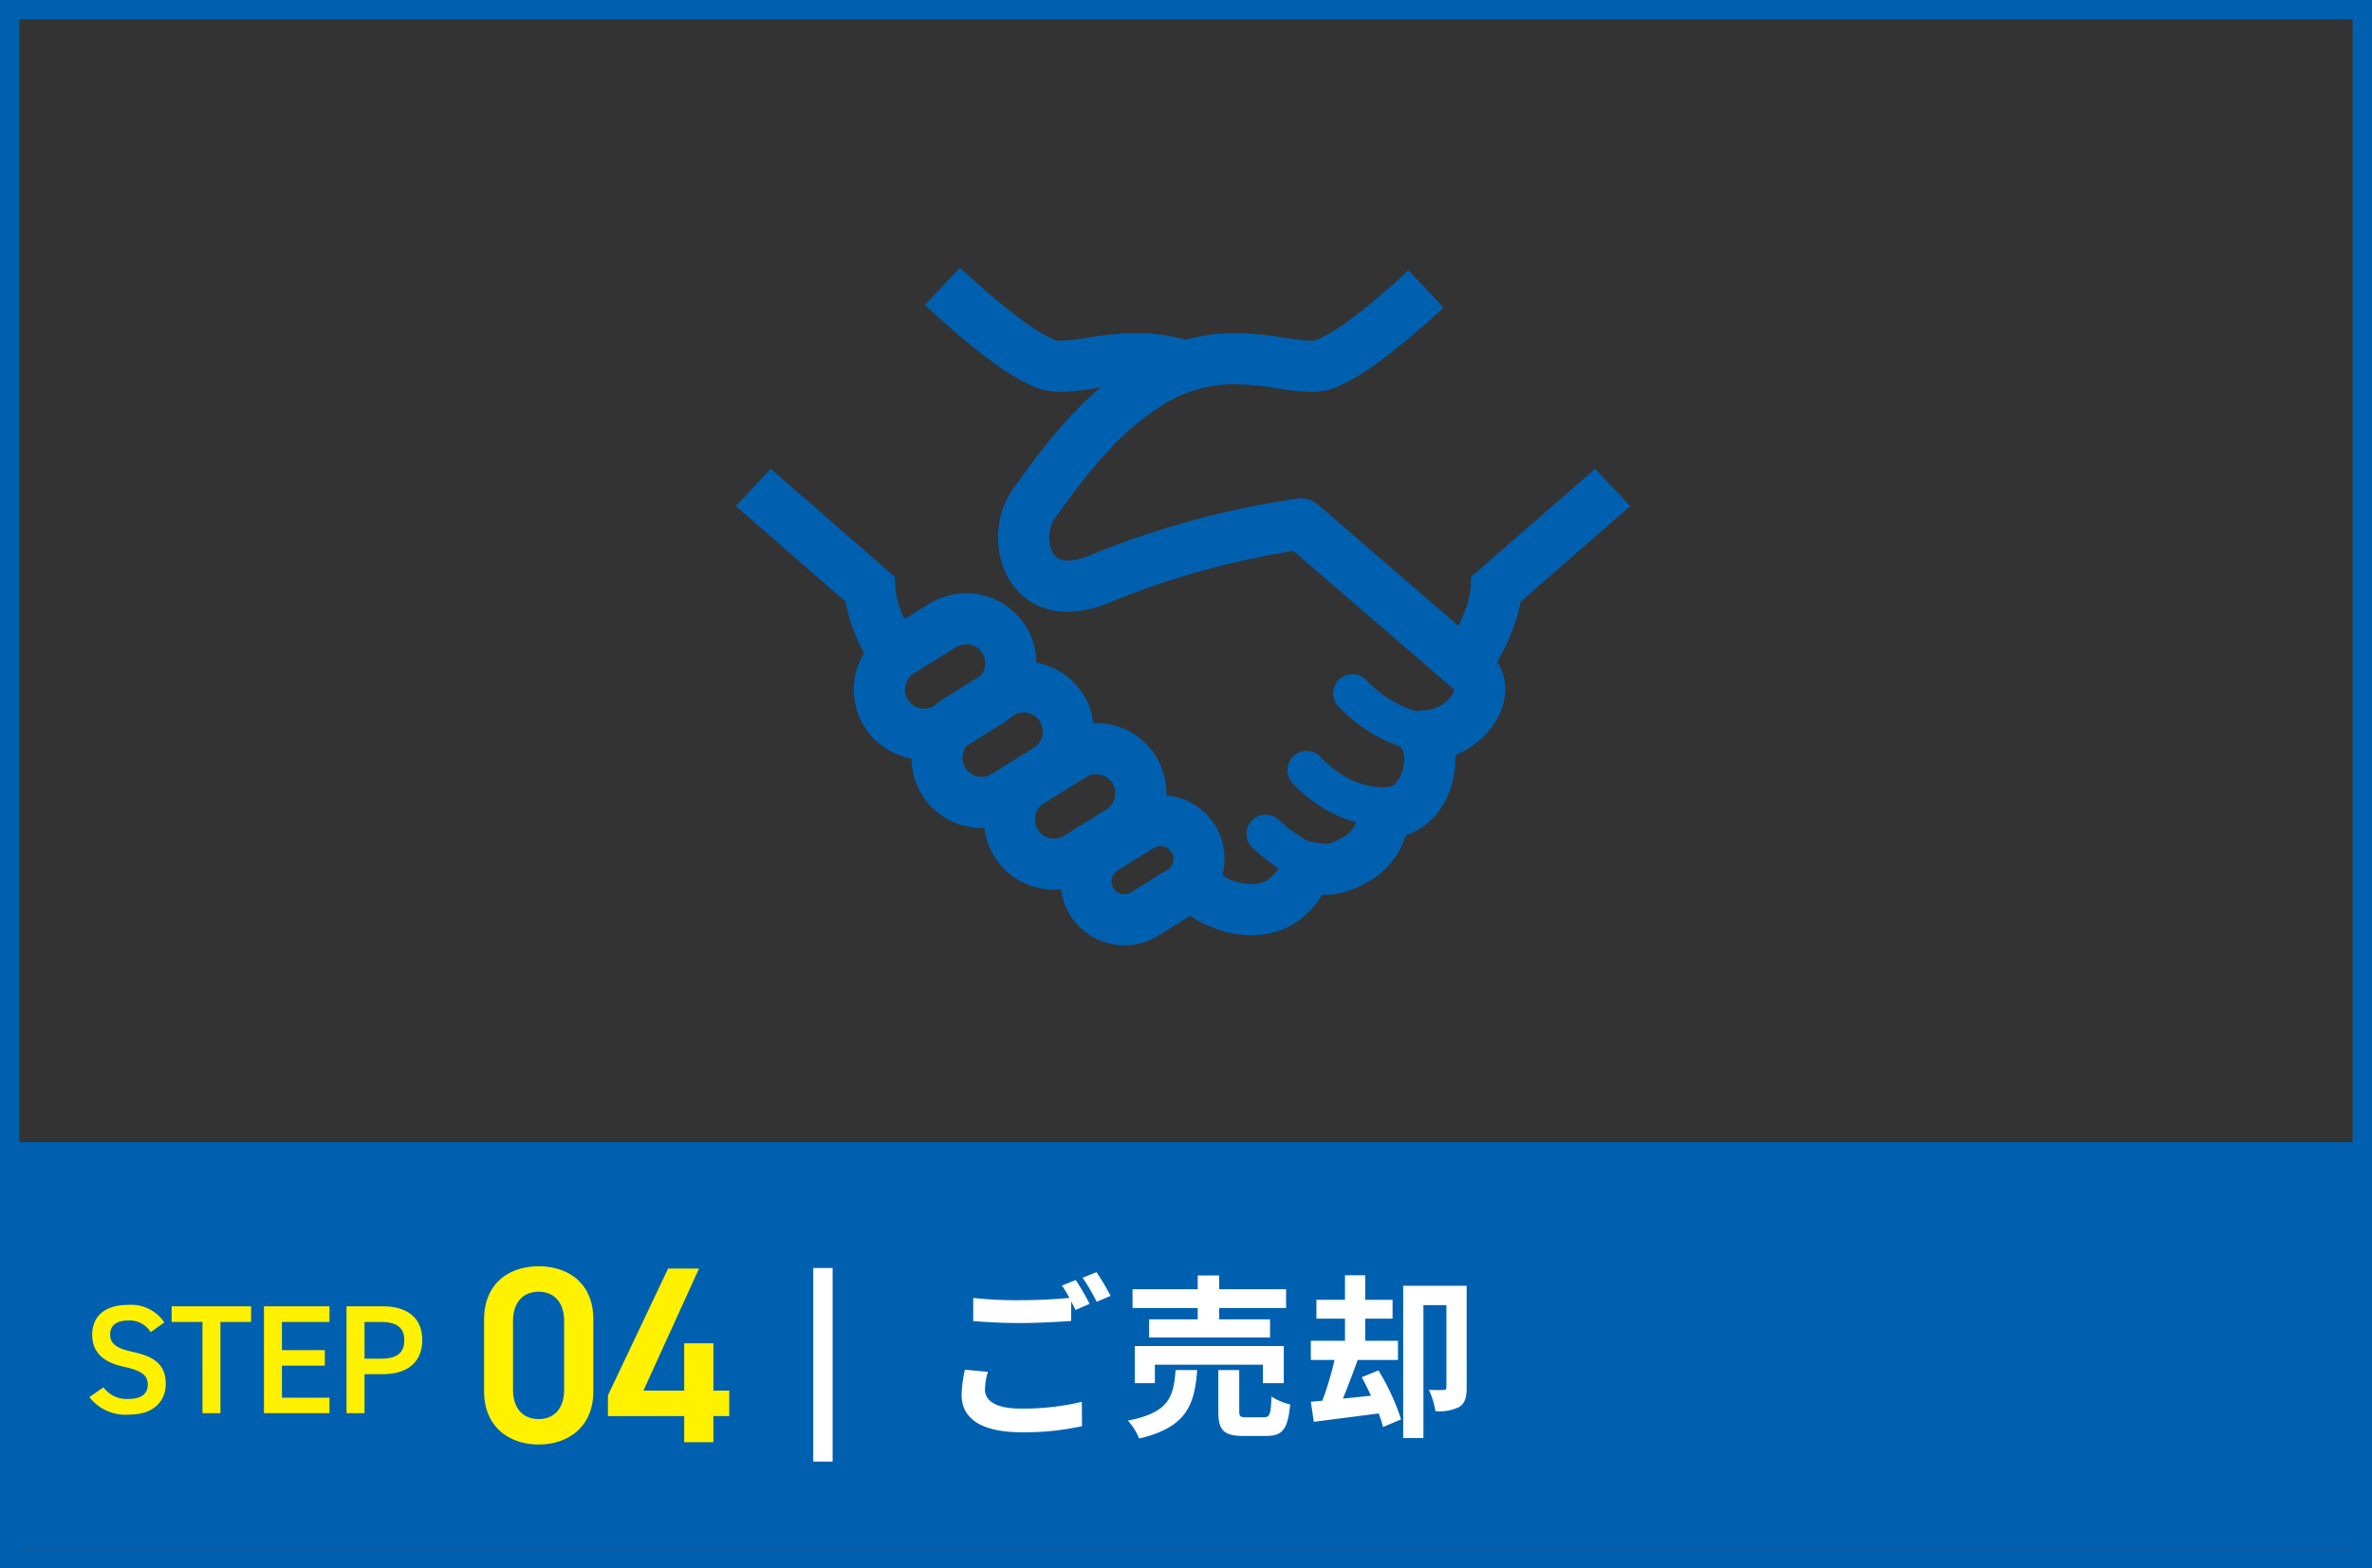
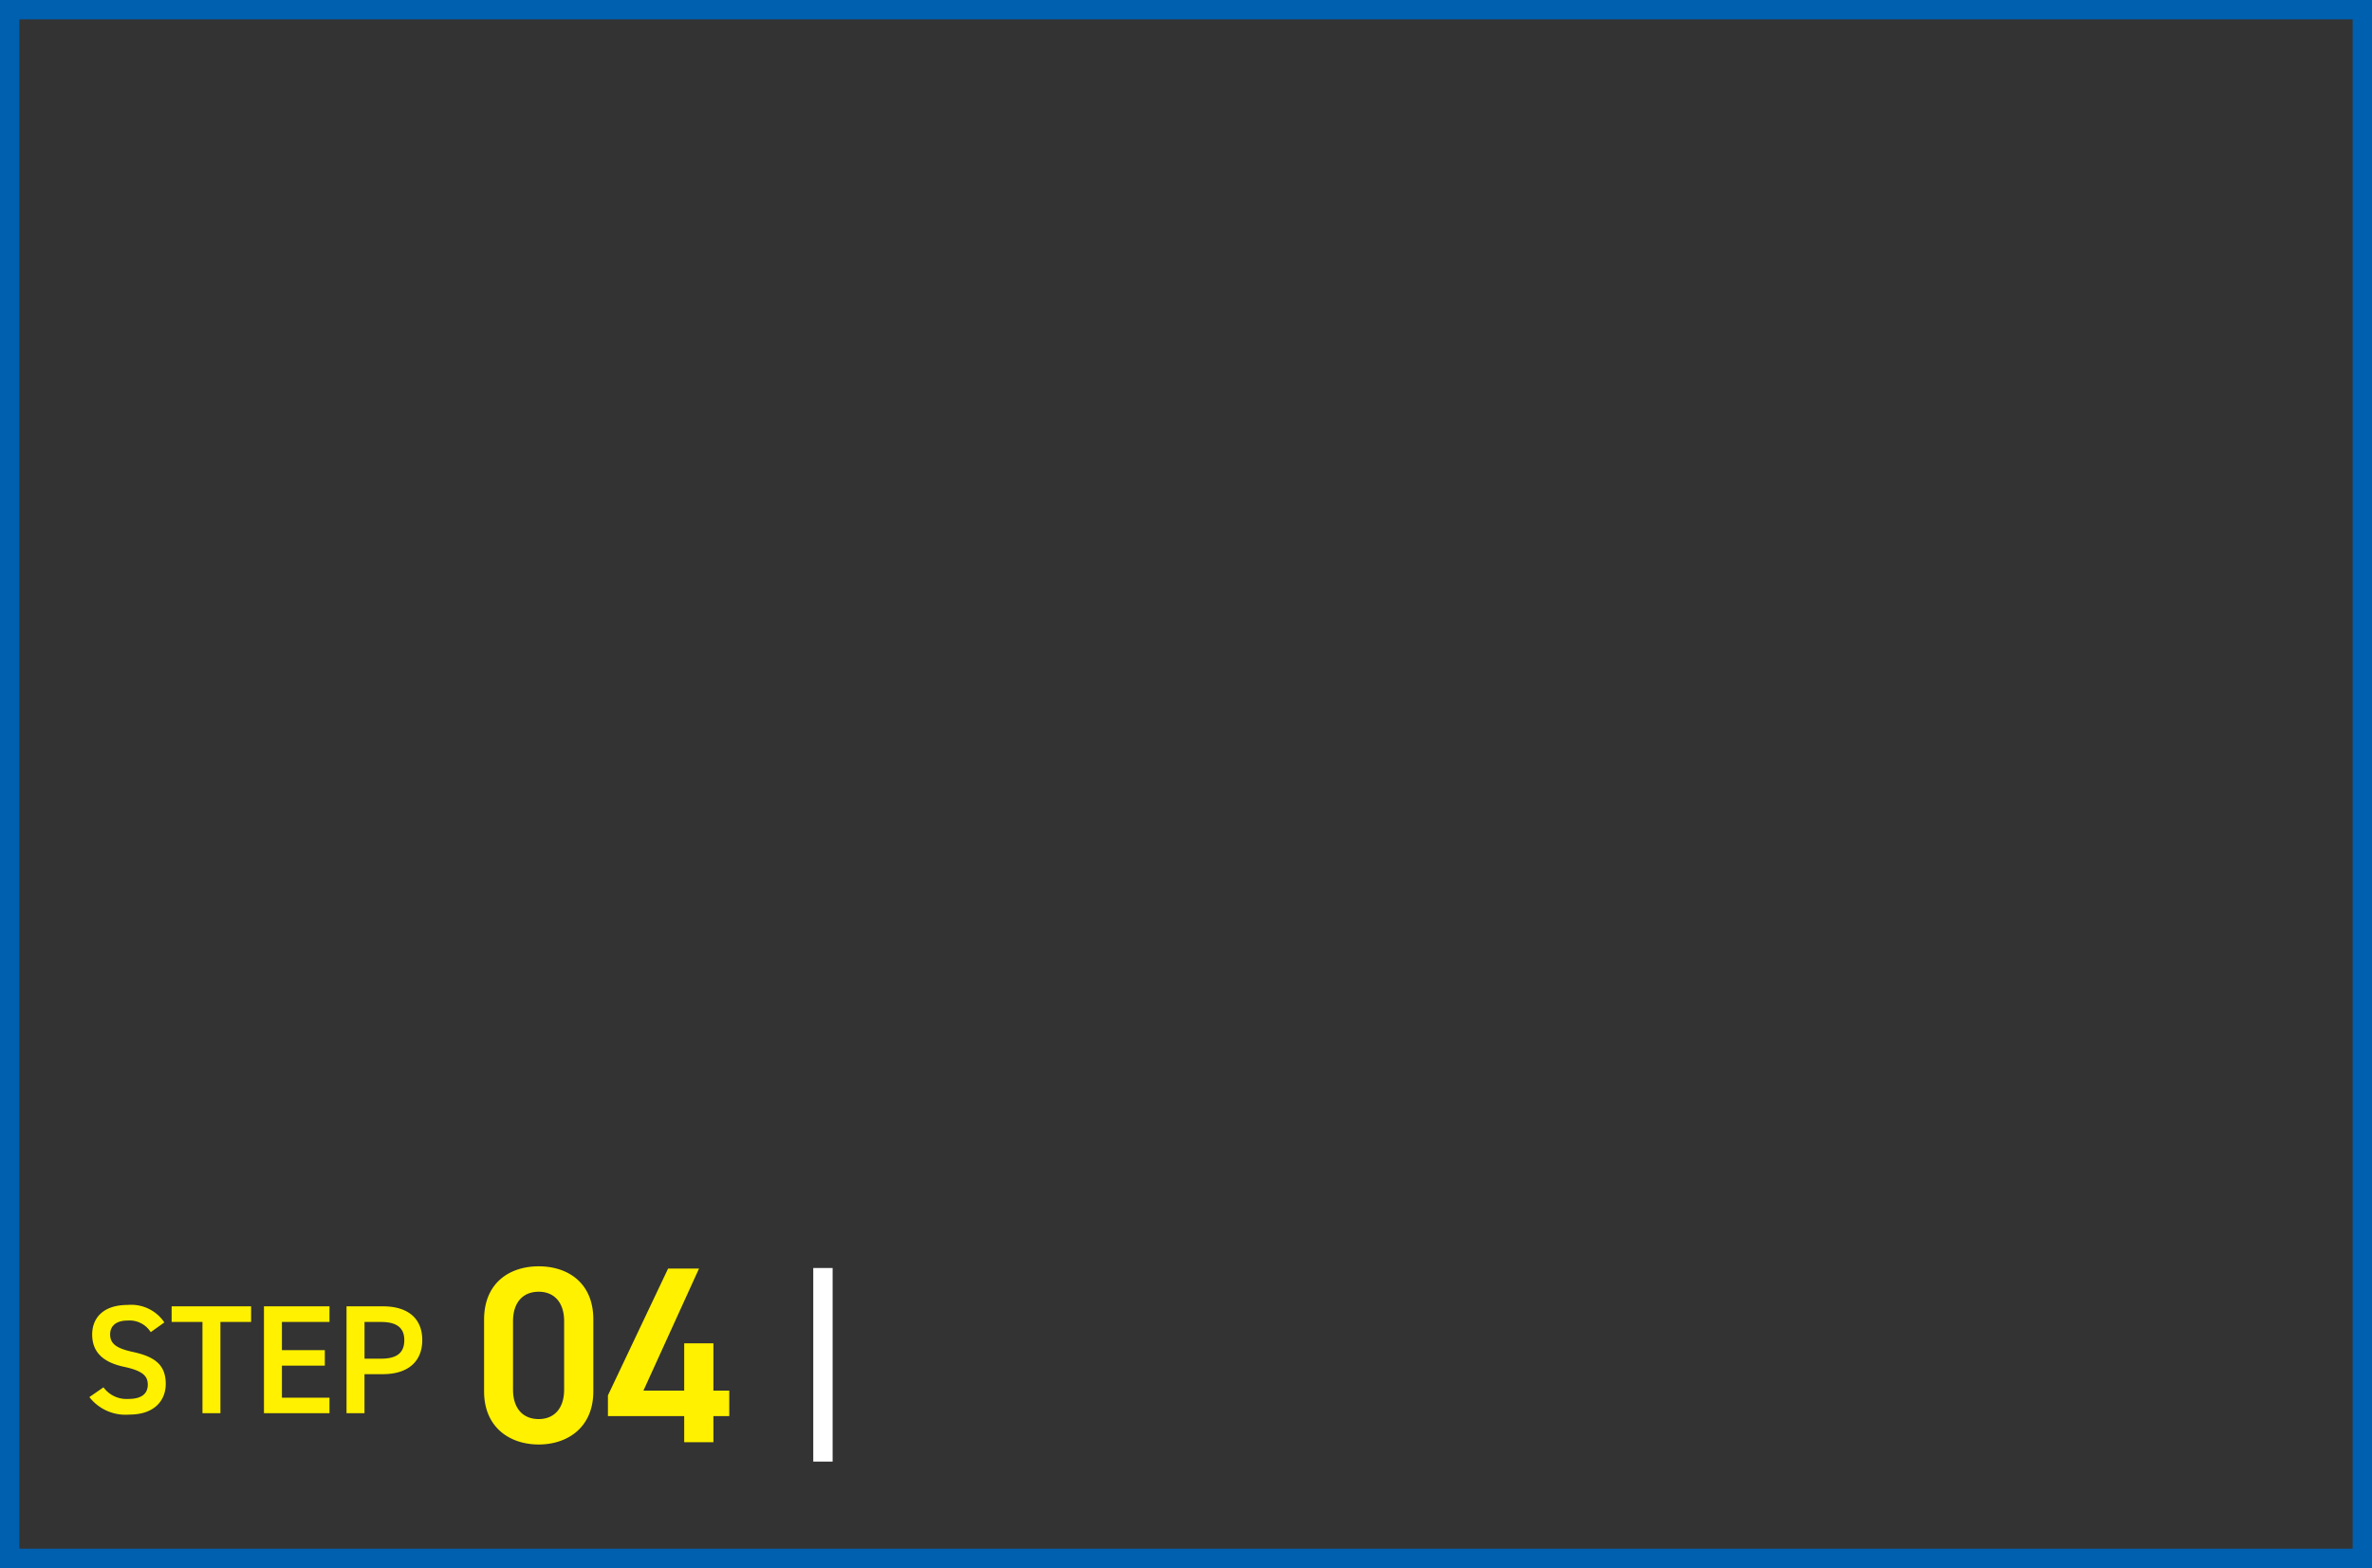
<svg xmlns="http://www.w3.org/2000/svg" width="245" height="162">
  <rect width="100%" height="100%" fill="#333333" stroke="none" />
  <defs>
    <style>.a{fill:#0060b0}.b{fill:#fff}.c{fill:#fff100}</style>
  </defs>
-   <path class="a" d="M0 118h245v42H0z" />
  <path class="b" d="M84 131h2v20h-2Z" />
  <path class="a" d="M2 2v158h241V2H2M0 0h245v162H0Z" />
-   <path class="b" d="m102.04 141.726-2.376-.216a13.153 13.153 0 0 0-.342 2.59c0 2.484 2.07 3.87 6.192 3.87a27.6 27.6 0 0 0 6.246-.628l-.018-2.52a25.64 25.64 0 0 1-6.318.7c-2.592 0-3.69-.81-3.69-1.98a6.746 6.746 0 0 1 .306-1.816Zm9.072-9.486-1.422.576a13.282 13.282 0 0 1 .774 1.278 60.12 60.12 0 0 1-5.04.234 42.231 42.231 0 0 1-4.9-.234v2.394c1.458.108 3.024.2 4.914.2 1.71 0 3.942-.126 5.2-.216v-2.016c.162.306.324.612.45.882l1.458-.63a26.577 26.577 0 0 0-1.434-2.468Zm2.142-.81-1.44.576a19.084 19.084 0 0 1 1.458 2.484l1.44-.612a25.7 25.7 0 0 0-1.458-2.448Zm10.458 4.878h-5.022v1.872h12.492v-1.872h-5.256v-1.17h6.912v-1.944h-6.912v-1.422h-2.214v1.422h-6.732v1.944h6.732Zm8.888 6.592v-3.838h-15.386v3.838h2.07v-1.912h11.16v1.912Zm-11.174-1.354c-.216 2.772-.666 4.392-4.932 5.22a6.317 6.317 0 0 1 1.17 1.854c4.914-1.17 5.706-3.456 5.994-7.074Zm7.326 4.878c-.652 0-.752-.072-.752-.63v-4.248h-2.16v4.266c0 1.926.522 2.538 2.61 2.538h2.322c1.692 0 2.25-.666 2.484-3.258a6.148 6.148 0 0 1-1.926-.81c-.072 1.836-.18 2.142-.774 2.142Zm11.9-4.14c.324.594.648 1.242.954 1.908l-2.9.306c.5-1.206 1.044-2.664 1.53-4h4.158v-1.98h-3.384v-2.286h2.826v-1.944h-2.826v-2.538h-2.088v2.538h-2.952v1.944h2.952v2.286h-3.528v1.982h2.448a31.98 31.98 0 0 1-1.26 4.212l-1.188.108.306 2.072 6.7-.864a10.332 10.332 0 0 1 .45 1.4l1.868-.788a23.556 23.556 0 0 0-2.34-5.058Zm10.836-9.45h-6.554v15.732h2.088v-13.734h2.378v8.478c0 .216-.072.288-.288.288a15.247 15.247 0 0 1-1.53-.018 8.288 8.288 0 0 1 .684 2.214 4.7 4.7 0 0 0 2.448-.432c.612-.378.774-1.044.774-2Z" />
  <path class="c" d="M16.976 136.624a4.119 4.119 0 0 0-3.776-1.808c-2.592 0-3.68 1.392-3.68 3.056 0 1.872 1.2 2.9 3.328 3.344 1.92.416 2.416.96 2.416 1.84 0 .8-.48 1.472-2 1.472a2.956 2.956 0 0 1-2.576-1.2l-1.456 1.008a4.721 4.721 0 0 0 4.128 1.808c2.656 0 3.76-1.52 3.76-3.168 0-1.984-1.152-2.816-3.376-3.3-1.536-.336-2.368-.752-2.368-1.808 0-.928.672-1.44 1.808-1.44a2.574 2.574 0 0 1 2.384 1.2Zm.752-1.664v1.616h3.184V146h1.856v-9.424h3.168v-1.616Zm9.536 0V146h6.768v-1.6H29.12v-3.312h4.432v-1.6H29.12v-2.912h4.912v-1.616Zm12.288 7.008c2.56 0 4.064-1.28 4.064-3.52 0-2.272-1.52-3.488-4.064-3.488h-3.76V146h1.856v-4.032Zm-1.9-1.6v-3.792h1.708c1.7 0 2.4.672 2.4 1.872 0 1.264-.7 1.92-2.4 1.92ZM61.284 143.748v-7.436c0-3.8-2.652-5.486-5.642-5.486S50 132.516 50 136.338v7.41c0 3.718 2.652 5.486 5.642 5.486s5.642-1.768 5.642-5.486Zm-3.016-7.254v7.072c0 1.924-1.014 3.042-2.626 3.042-1.642 0-2.652-1.118-2.652-3.042v-7.072c0-1.924 1.014-3.042 2.652-3.042 1.612 0 2.626 1.118 2.626 3.042Zm10.738-5.434-6.214 13.1v2.14h7.878v2.7h3.016v-2.7h1.638v-2.63h-1.638v-4.888H70.67v4.888h-4.212l5.742-12.61Z" />
-   <path class="a" d="m164.762 48.437-12.806 11.157-.056 1.122a9.081 9.081 0 0 1-.607 2.468c-.2.489-.423.977-.66 1.466l-14.521-12.53a2.657 2.657 0 0 0-2.059-.62 91.7 91.7 0 0 0-21.4 5.836 6.268 6.268 0 0 1-2.377.582 1.97 1.97 0 0 1-.885-.172 1.443 1.443 0 0 1-.686-.713 3.278 3.278 0 0 1-.33-1.493 3.6 3.6 0 0 1 .62-2.059c.411-.528.912-1.254 1.6-2.191a53.9 53.9 0 0 1 4.093-4.938 26.679 26.679 0 0 1 5.612-4.635 13.754 13.754 0 0 1 7.274-2.02 27.513 27.513 0 0 1 3.948.357 26.015 26.015 0 0 0 3.828.423 6.893 6.893 0 0 0 2.68-.476h.013a23.415 23.415 0 0 0 4.318-2.562 72.238 72.238 0 0 0 5.862-4.858c.317-.277.607-.554.872-.806l-3.608-3.84a82.812 82.812 0 0 1-2.932 2.6c-1.135.977-2.363 1.967-3.525 2.786a16.457 16.457 0 0 1-3.023 1.795 1.716 1.716 0 0 1-.66.08 23.774 23.774 0 0 1-3.047-.357 31.5 31.5 0 0 0-4.727-.423 18.7 18.7 0 0 0-5.109.687 19.085 19.085 0 0 0-5.11-.687 31.2 31.2 0 0 0-4.714.423 23.672 23.672 0 0 1-3.061.357 1.688 1.688 0 0 1-.648-.08 17.241 17.241 0 0 1-3.247-1.953 64.193 64.193 0 0 1-5.413-4.49c-.414-.37-.783-.716-1.114-1.016l-3.616 3.841c.779.727 1.795 1.665 2.931 2.655 1.267 1.081 2.681 2.243 4.106 3.286a23.436 23.436 0 0 0 4.317 2.562 6.938 6.938 0 0 0 2.68.476 24.34 24.34 0 0 0 3.842-.423c.092-.013.171-.013.251-.027a42.145 42.145 0 0 0-4.582 4.66c-1.1 1.281-2.007 2.482-2.746 3.472-.713.977-1.268 1.769-1.519 2.087a8.678 8.678 0 0 0-1.729 5.293 8.256 8.256 0 0 0 1.676 5.1 6.585 6.585 0 0 0 2.337 1.875 7.473 7.473 0 0 0 3.168.687 11.364 11.364 0 0 0 4.436-1 82.652 82.652 0 0 1 13.717-4.291c1.9-.421 3.487-.713 4.6-.9.211-.041.383-.066.554-.093l16.6 14.3v.015h.013a1.065 1.065 0 0 1-.146.421 3.611 3.611 0 0 1-3 1.743 3.524 3.524 0 0 0-.647.079 5.946 5.946 0 0 1-1.122-.343 11.391 11.391 0 0 1-2.978-1.787 10.576 10.576 0 0 1-.885-.779l-.215-.209-.054-.053v-.013a2 2 0 0 0-2.8-.12 1.981 1.981 0 0 0-.118 2.8 15.887 15.887 0 0 0 2.69 2.286 15.079 15.079 0 0 0 2.919 1.571c.25.093.528.2.8.277a2.757 2.757 0 0 0 .291.5h-.013l.013.015a2.036 2.036 0 0 1 .106.778 4.1 4.1 0 0 1-.633 2.205 1.65 1.65 0 0 1-.554.541 1.515 1.515 0 0 1-.74.184h-.131a.579.579 0 0 0-.211.013h-.013a8.176 8.176 0 0 1-4.49-1.545 11.314 11.314 0 0 1-1.385-1.1 3.709 3.709 0 0 1-.343-.343l-.08-.079-.013-.014v-.013a1.979 1.979 0 0 0-2.984 2.6 13.585 13.585 0 0 0 2.574 2.218 13.09 13.09 0 0 0 4.039 1.875.571.571 0 0 0-.053.131 2.836 2.836 0 0 1-1.317 1.43 6.363 6.363 0 0 1-1.214.568 1.97 1.97 0 0 1-.62.092 6.846 6.846 0 0 1-1.281-.184 3.16 3.16 0 0 0-.357-.04.775.775 0 0 1-.131-.054 12.487 12.487 0 0 1-2.047-1.346c-.291-.225-.541-.449-.713-.594l-.2-.184-.04-.041h-.013a1.975 1.975 0 1 0-2.734 2.852 18.625 18.625 0 0 0 2.05 1.677c.2.159.436.3.66.449a3.527 3.527 0 0 1-.99 1.1 3.01 3.01 0 0 1-1.834.541 5.825 5.825 0 0 1-2.218-.489 8.414 8.414 0 0 1-.765-.4 6.919 6.919 0 0 0 .224-1.717 6.565 6.565 0 0 0-6.021-6.561c0-.067.014-.145.014-.211a7.359 7.359 0 0 0-1.083-3.829 7.226 7.226 0 0 0-6.125-3.419h-.041c-.106 0-.2.013-.29.013a7.06 7.06 0 0 0-1.031-2.967 7.23 7.23 0 0 0-4.858-3.3 7.343 7.343 0 0 0-1.084-3.75 7.259 7.259 0 0 0-9.994-2.323l-2.535 1.571c-.066-.131-.144-.277-.2-.409a8.8 8.8 0 0 1-.753-2.824l-.053-1.123-12.806-11.162L76 52.279l11.342 9.889a15.548 15.548 0 0 0 1 3.379c.277.687.594 1.335.91 1.942a7.21 7.21 0 0 0 4.889 10.868 7.244 7.244 0 0 0 7.249 7.183 2.022 2.022 0 0 0 .278-.028 7.386 7.386 0 0 0 1.043 2.984 7.257 7.257 0 0 0 6.165 3.421 6.606 6.606 0 0 0 .713-.053 6.736 6.736 0 0 0 .937 2.679 6.617 6.617 0 0 0 9.1 2.126l3.3-2.046a11.654 11.654 0 0 0 2.047 1.084 10.841 10.841 0 0 0 4.264.91 8.324 8.324 0 0 0 4.872-1.492 8.957 8.957 0 0 0 2.454-2.693c.106 0 .2.013.305.013a7.2 7.2 0 0 0 2.178-.33 11.274 11.274 0 0 0 2.272-1.016 8.312 8.312 0 0 0 3.578-3.974c.118-.3.211-.581.29-.846a6.285 6.285 0 0 0 1.295-.554 7.428 7.428 0 0 0 3-3.393 9.6 9.6 0 0 0 .845-3.934 3.78 3.78 0 0 0-.026-.383 8.893 8.893 0 0 0 2.548-1.571 8.184 8.184 0 0 0 1.849-2.3 6.239 6.239 0 0 0 .778-2.945 5.243 5.243 0 0 0-.461-2.152 3.632 3.632 0 0 0-.383-.634 24.6 24.6 0 0 0 1.6-3.34 15.308 15.308 0 0 0 .819-2.892l11.34-9.9ZM96.61 72.836l-.118.079a2.015 2.015 0 0 1-1.043.291 1.946 1.946 0 0 1-1.678-.925 1.916 1.916 0 0 1-.3-1.043 2.005 2.005 0 0 1 .937-1.678l4.341-2.703a2.05 2.05 0 0 1 1.043-.291 1.954 1.954 0 0 1 1.676.925l2.244-1.388-2.244 1.4a1.868 1.868 0 0 1 .3 1.03 2.032 2.032 0 0 1-.476 1.267l-3.732 2.323a7.191 7.191 0 0 0-.95.713m5.822 7.121a1.915 1.915 0 0 1-1.043.3 1.958 1.958 0 0 1-1.678-.937 1.879 1.879 0 0 1-.3-1.031 2.028 2.028 0 0 1 .476-1.267l3.735-2.324a7.306 7.306 0 0 0 .938-.713l.131-.08a1.943 1.943 0 0 1 1.044-.3 1.969 1.969 0 0 1 1.676.937 1.87 1.87 0 0 1 .3 1.03 2.008 2.008 0 0 1-.937 1.689Zm11.83 3.683-4.357 2.707a1.976 1.976 0 0 1-2.706-.633 1.959 1.959 0 0 1 .633-2.721l4.344-2.706a2.016 2.016 0 0 1 1.043-.291 1.96 1.96 0 0 1 1.676.924 2.006 2.006 0 0 1 .291 1.044 1.957 1.957 0 0 1-.924 1.675m6.311 6.218-3.736 2.32a1.223 1.223 0 0 1-.7.2 1.306 1.306 0 0 1-1.122-.62 1.329 1.329 0 0 1-.2-.7 1.286 1.286 0 0 1 .62-1.109v-.013l3.737-2.325a1.421 1.421 0 0 1 .7-.2 1.334 1.334 0 0 1 1.128.635 1.215 1.215 0 0 1 .2.687 1.291 1.291 0 0 1-.62 1.122" />
</svg>